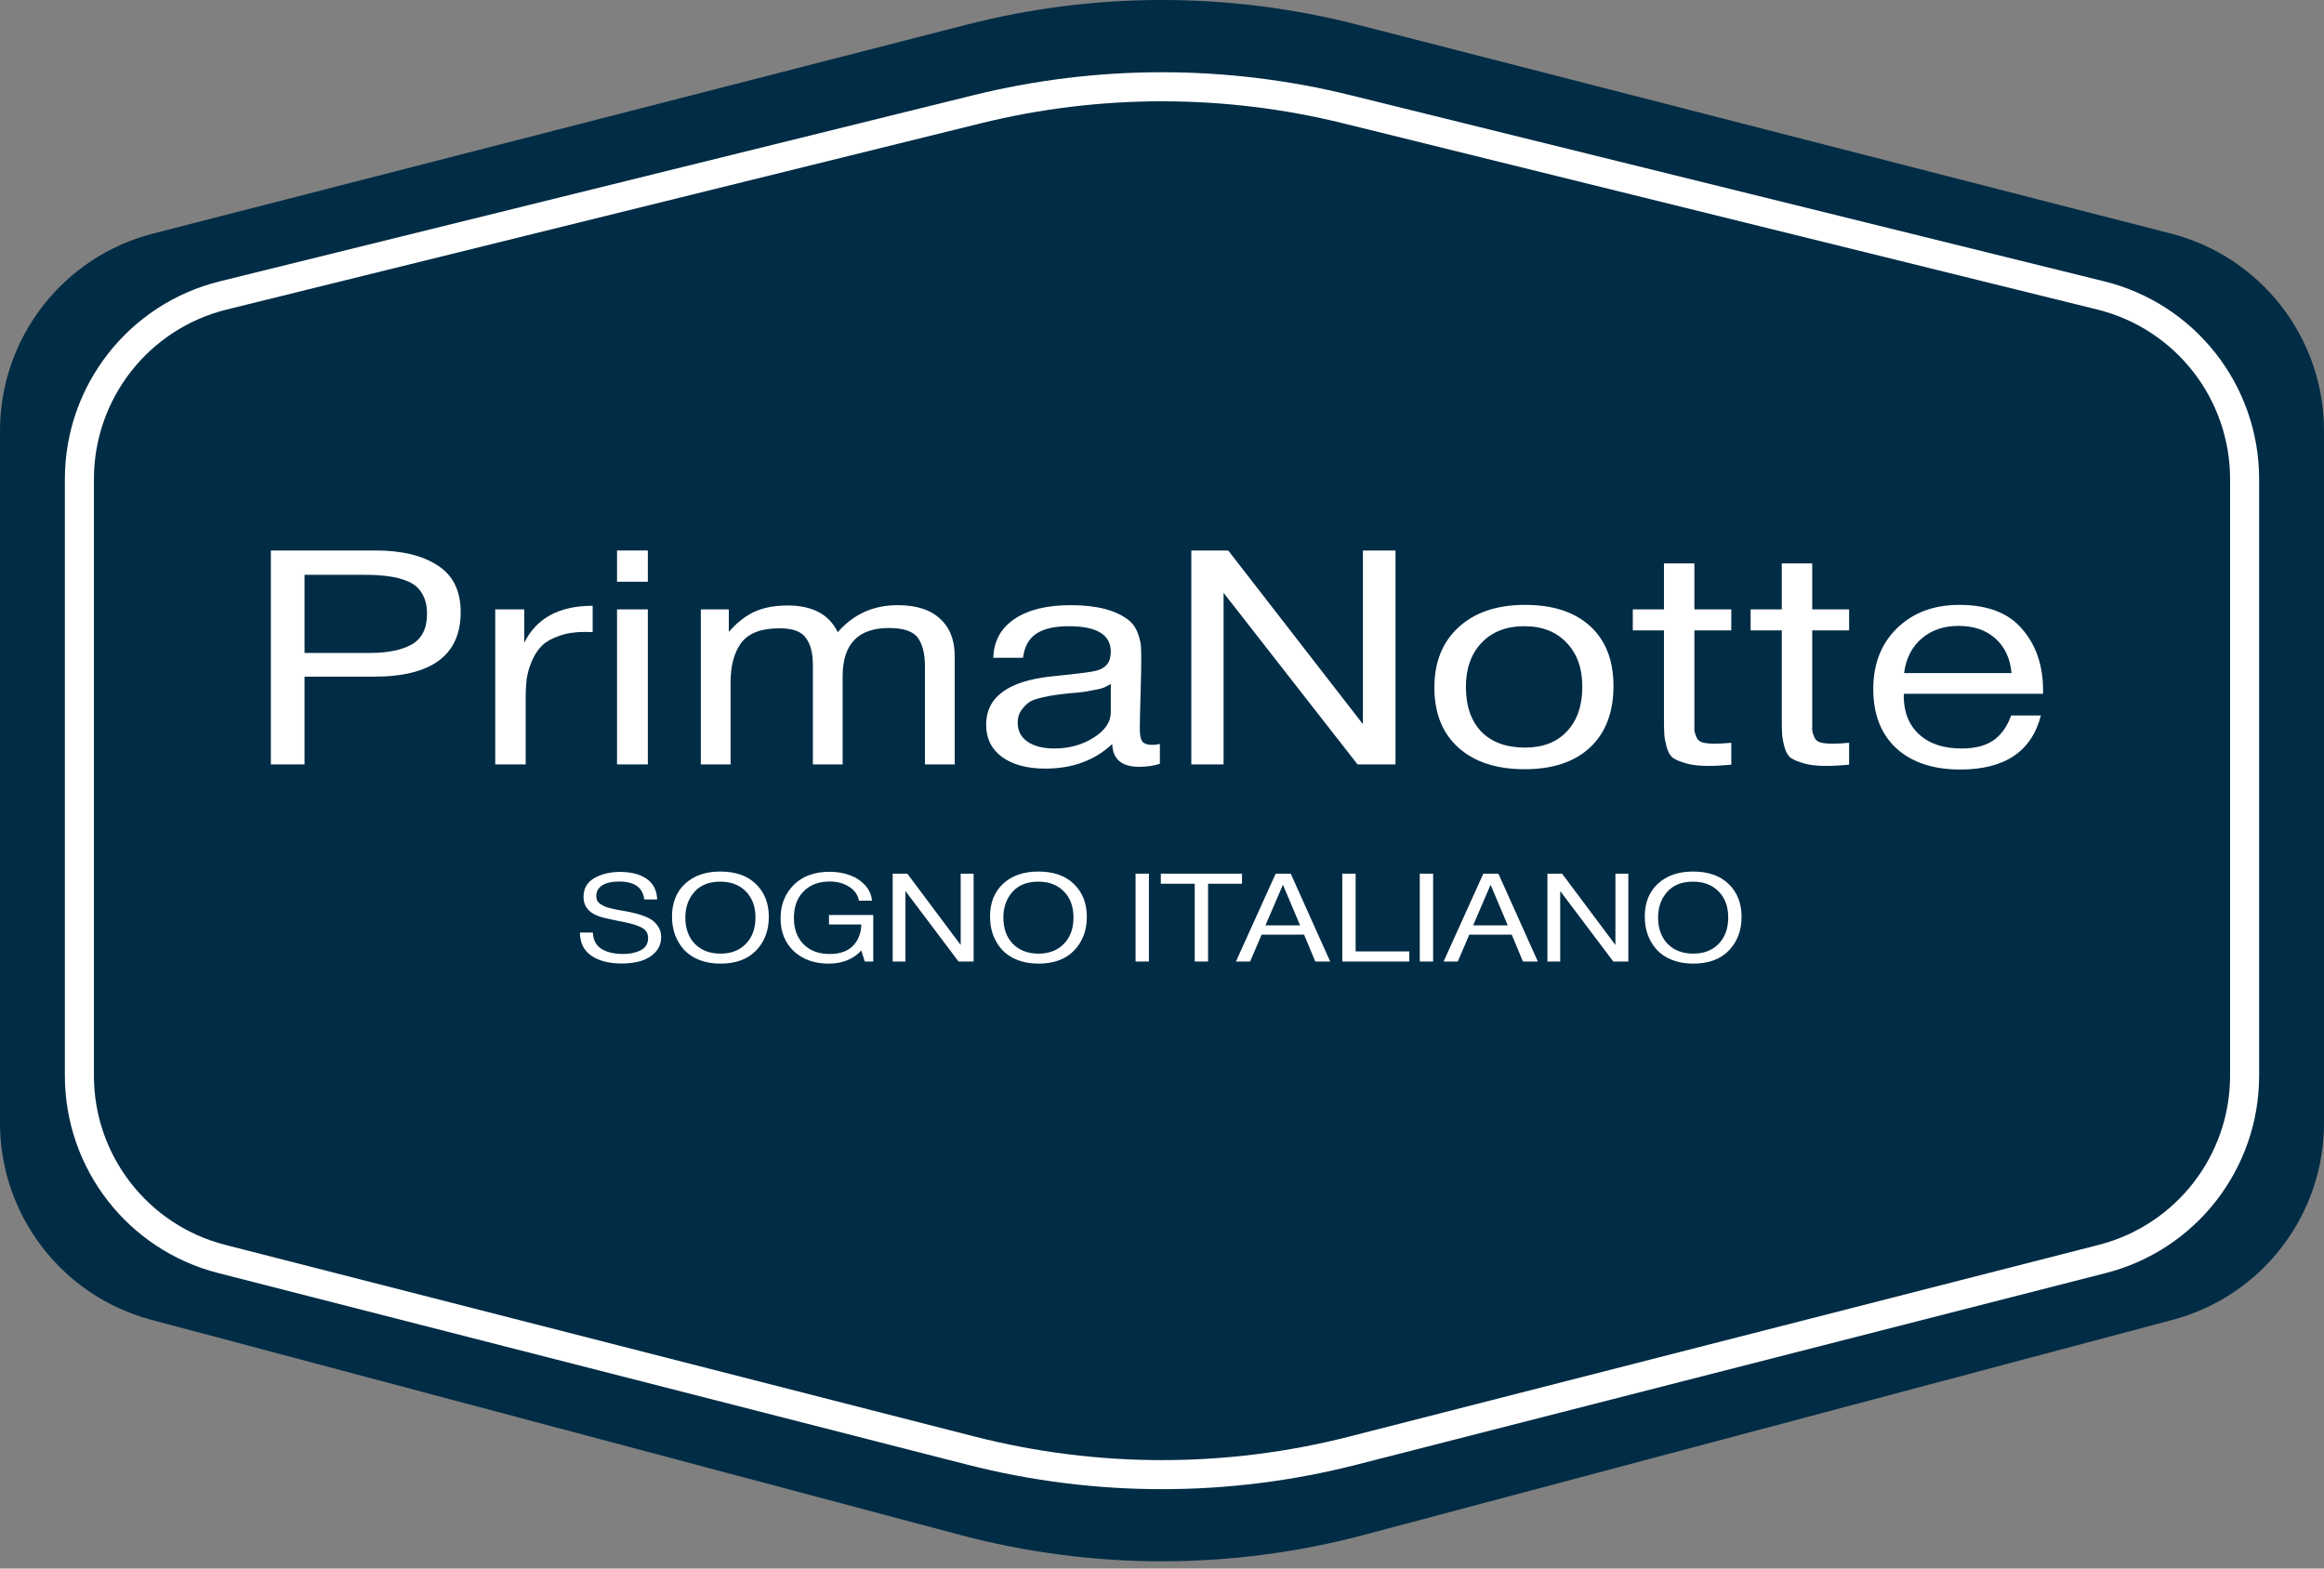
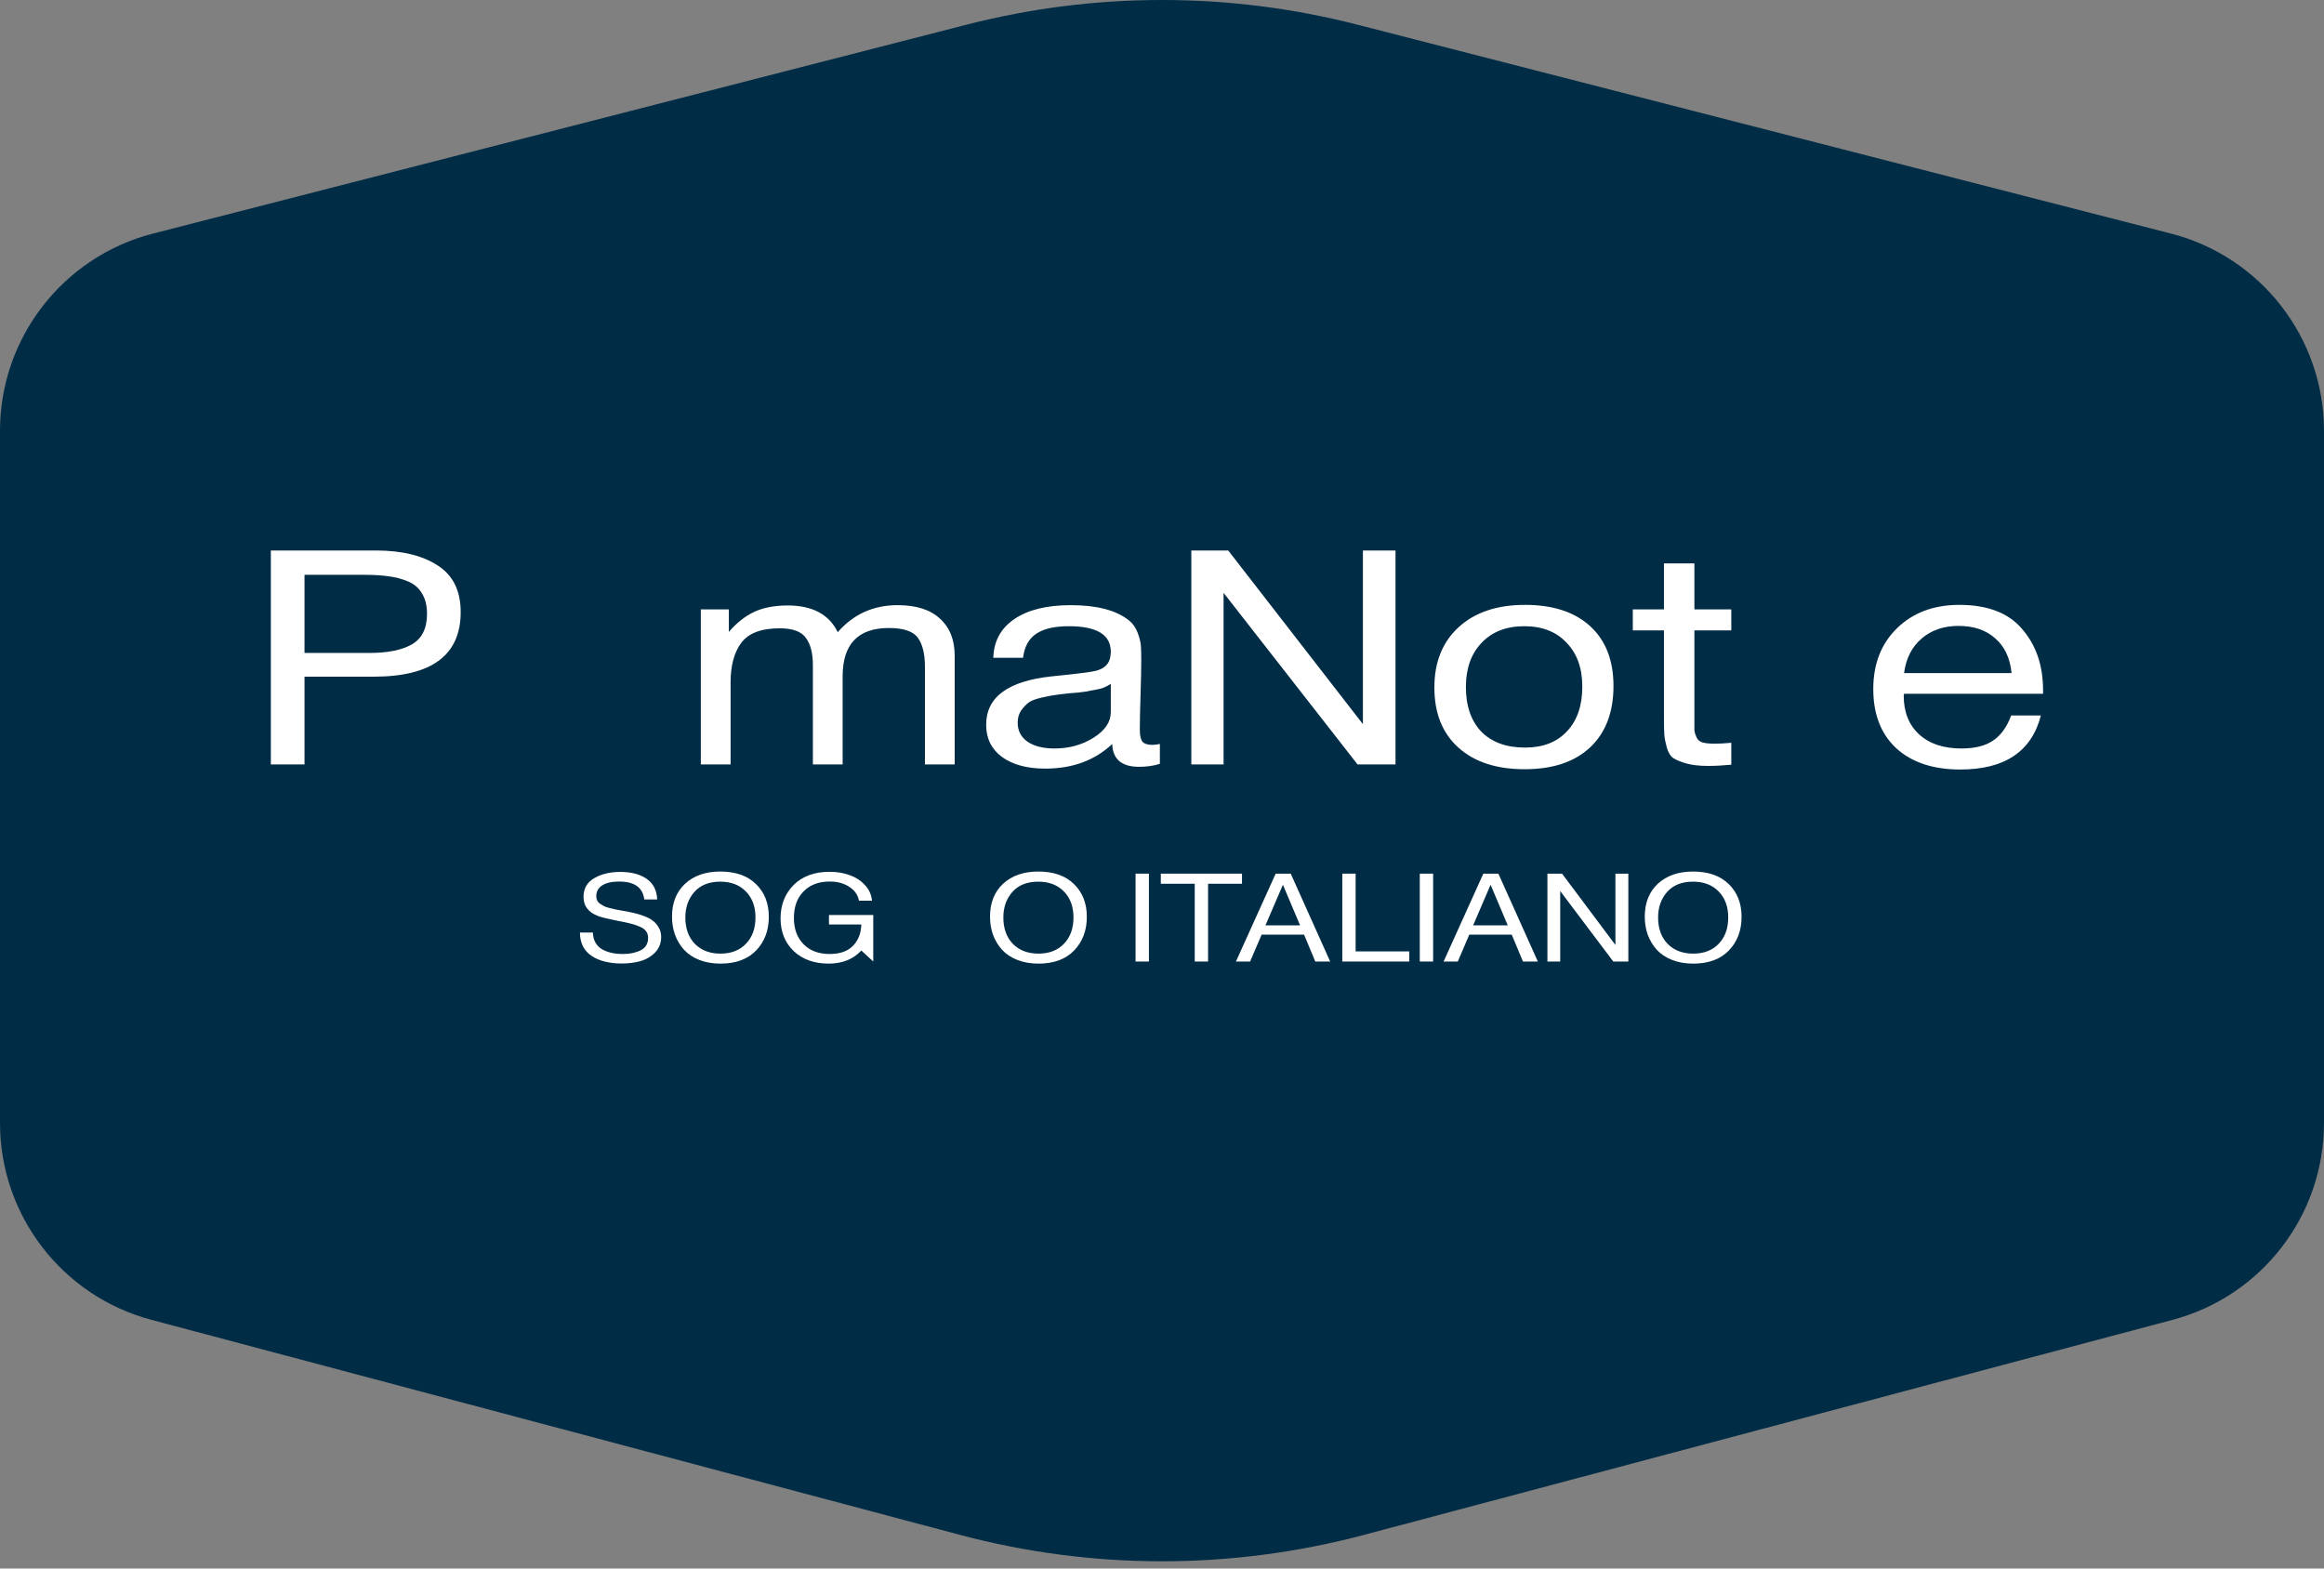
<svg xmlns="http://www.w3.org/2000/svg" width="160" height="108" viewBox="0 0 160 108" fill="none">
  <rect x="0" y="0" width="160" height="108" fill="#808080" stroke="none" />
  <path d="M66.543 1.7C75.371 -0.567 84.629 -0.567 93.456 1.7L149.462 16.082C155.664 17.675 160 23.265 160 29.668V77.32C160 83.678 155.723 89.241 149.579 90.875L93.906 105.683C84.794 108.106 75.206 108.106 66.094 105.683L10.421 90.875C4.277 89.241 0 83.678 0 77.32L0 29.668C0 23.265 4.336 17.675 10.538 16.082L66.543 1.7Z" fill="#002C45" />
-   <path fill-rule="evenodd" clip-rule="evenodd" d="M144.392 21.313L92.493 8.495C84.288 6.468 75.712 6.468 67.507 8.495L15.608 21.313C10.238 22.64 6.466 27.457 6.466 32.989V74.064C6.466 79.558 10.189 84.354 15.511 85.715L67.087 98.909C75.559 101.077 84.441 101.077 92.913 98.909L144.489 85.715C149.811 84.354 153.534 79.558 153.534 74.064V32.989C153.534 27.457 149.762 22.64 144.392 21.313ZM92.973 6.553C84.452 4.448 75.548 4.448 67.027 6.553L15.129 19.372C8.866 20.918 4.466 26.538 4.466 32.989V74.064C4.466 80.472 8.808 86.065 15.016 87.653L66.591 100.847C75.389 103.098 84.611 103.098 93.409 100.847L144.984 87.653C151.192 86.065 155.534 80.472 155.534 74.064V32.989C155.534 26.538 151.134 20.918 144.871 19.372L92.973 6.553Z" fill="white" />
  <path d="M116.559 60.009C117.615 60.009 118.436 60.298 119.022 60.876C119.609 61.448 119.902 62.199 119.902 63.128C119.902 64.063 119.612 64.834 119.032 65.44C118.452 66.046 117.631 66.349 116.569 66.349C116.028 66.349 115.543 66.264 115.113 66.094C114.683 65.924 114.331 65.689 114.058 65.389C113.79 65.088 113.585 64.746 113.442 64.36C113.305 63.975 113.237 63.559 113.237 63.111C113.237 62.165 113.536 61.411 114.136 60.85C114.742 60.29 115.55 60.009 116.559 60.009ZM116.559 60.706C115.784 60.706 115.188 60.944 114.771 61.42C114.36 61.89 114.155 62.474 114.155 63.171C114.155 63.93 114.374 64.536 114.81 64.989C115.253 65.437 115.843 65.661 116.579 65.661C117.309 65.661 117.892 65.434 118.328 64.981C118.765 64.528 118.983 63.924 118.983 63.171C118.983 62.423 118.762 61.825 118.319 61.377C117.882 60.93 117.296 60.706 116.559 60.706Z" fill="white" />
  <path d="M106.535 60.154H107.542L111.217 65.066V60.154H112.106V66.205H111.07L107.415 61.352V66.205H106.535V60.154Z" fill="white" />
  <path d="M103.159 60.154L105.876 66.205H104.85L104.078 64.352H101.156L100.364 66.205H99.387L102.123 60.154H103.159ZM103.804 63.715L102.622 60.919L101.42 63.715H103.804Z" fill="white" />
  <path d="M98.666 60.154V66.205H97.747V60.154H98.666Z" fill="white" />
  <path d="M97.026 65.508V66.205H92.413V60.154H93.331V65.508H97.026Z" fill="white" />
  <path d="M88.862 60.154L91.579 66.205H90.553L89.781 64.352H86.859L86.067 66.205H85.09L87.826 60.154H88.862ZM89.507 63.715L88.325 60.919L87.122 63.715H89.507Z" fill="white" />
  <path d="M85.508 60.154V60.85H83.172V66.205H82.254V60.85H79.918V60.154H85.508Z" fill="white" />
  <path d="M79.099 60.154V66.205H78.18V60.154H79.099Z" fill="white" />
  <path d="M71.483 60.009C72.538 60.009 73.359 60.298 73.945 60.876C74.532 61.448 74.825 62.199 74.825 63.128C74.825 64.063 74.535 64.834 73.955 65.44C73.375 66.046 72.554 66.349 71.492 66.349C70.951 66.349 70.466 66.264 70.036 66.094C69.606 65.924 69.254 65.689 68.981 65.389C68.713 65.088 68.508 64.746 68.365 64.36C68.228 63.975 68.16 63.559 68.16 63.111C68.16 62.165 68.459 61.411 69.059 60.85C69.665 60.29 70.473 60.009 71.483 60.009ZM71.483 60.706C70.707 60.706 70.111 60.944 69.694 61.42C69.284 61.89 69.078 62.474 69.078 63.171C69.078 63.93 69.297 64.536 69.733 64.989C70.176 65.437 70.766 65.661 71.502 65.661C72.232 65.661 72.815 65.434 73.251 64.981C73.688 64.528 73.906 63.924 73.906 63.171C73.906 62.423 73.685 61.825 73.242 61.377C72.805 60.93 72.219 60.706 71.483 60.706Z" fill="white" />
-   <path d="M61.459 60.154H62.465L66.14 65.066V60.154H67.029V66.205H65.993L62.338 61.352V66.205H61.459V60.154Z" fill="white" />
-   <path d="M60.121 63.001V66.205H59.535L59.3 65.448C58.74 66.049 57.991 66.349 57.053 66.349C56.062 66.349 55.261 66.063 54.648 65.491C54.042 64.913 53.739 64.159 53.739 63.23C53.739 62.307 54.039 61.542 54.639 60.935C55.245 60.329 56.072 60.026 57.121 60.026C57.603 60.026 58.053 60.1 58.47 60.247C58.887 60.389 59.242 60.615 59.535 60.927C59.828 61.233 59.994 61.596 60.033 62.015H59.134C59.063 61.618 58.841 61.301 58.47 61.063C58.105 60.819 57.655 60.697 57.121 60.697C56.365 60.697 55.766 60.924 55.323 61.377C54.88 61.825 54.658 62.434 54.658 63.205C54.658 63.964 54.88 64.567 55.323 65.015C55.766 65.462 56.362 65.686 57.111 65.686C57.815 65.686 58.349 65.502 58.714 65.134C59.085 64.76 59.281 64.267 59.3 63.655H57.072V63.001H60.121Z" fill="white" />
+   <path d="M60.121 63.001V66.205L59.3 65.448C58.74 66.049 57.991 66.349 57.053 66.349C56.062 66.349 55.261 66.063 54.648 65.491C54.042 64.913 53.739 64.159 53.739 63.23C53.739 62.307 54.039 61.542 54.639 60.935C55.245 60.329 56.072 60.026 57.121 60.026C57.603 60.026 58.053 60.1 58.47 60.247C58.887 60.389 59.242 60.615 59.535 60.927C59.828 61.233 59.994 61.596 60.033 62.015H59.134C59.063 61.618 58.841 61.301 58.47 61.063C58.105 60.819 57.655 60.697 57.121 60.697C56.365 60.697 55.766 60.924 55.323 61.377C54.88 61.825 54.658 62.434 54.658 63.205C54.658 63.964 54.88 64.567 55.323 65.015C55.766 65.462 56.362 65.686 57.111 65.686C57.815 65.686 58.349 65.502 58.714 65.134C59.085 64.76 59.281 64.267 59.3 63.655H57.072V63.001H60.121Z" fill="white" />
  <path d="M49.588 60.009C50.644 60.009 51.465 60.298 52.051 60.876C52.638 61.448 52.931 62.199 52.931 63.128C52.931 64.063 52.641 64.834 52.061 65.44C51.481 66.046 50.66 66.349 49.598 66.349C49.057 66.349 48.572 66.264 48.142 66.094C47.712 65.924 47.36 65.689 47.086 65.389C46.819 65.088 46.614 64.746 46.471 64.36C46.334 63.975 46.265 63.559 46.265 63.111C46.265 62.165 46.565 61.411 47.164 60.85C47.77 60.29 48.578 60.009 49.588 60.009ZM49.588 60.706C48.813 60.706 48.217 60.944 47.8 61.42C47.389 61.89 47.184 62.474 47.184 63.171C47.184 63.93 47.402 64.536 47.839 64.989C48.282 65.437 48.872 65.661 49.608 65.661C50.337 65.661 50.921 65.434 51.357 64.981C51.794 64.528 52.012 63.924 52.012 63.171C52.012 62.423 51.791 61.825 51.347 61.377C50.911 60.93 50.325 60.706 49.588 60.706Z" fill="white" />
  <path d="M45.245 61.93H44.355C44.258 61.108 43.681 60.698 42.626 60.698C42.124 60.698 41.736 60.785 41.463 60.961C41.189 61.137 41.052 61.383 41.052 61.7C41.052 61.814 41.072 61.913 41.111 61.998C41.15 62.083 41.215 62.159 41.306 62.227C41.404 62.29 41.495 62.343 41.58 62.389C41.665 62.434 41.798 62.48 41.981 62.525C42.163 62.57 42.31 62.604 42.42 62.627C42.531 62.644 42.704 62.675 42.938 62.72C43.225 62.771 43.463 62.819 43.652 62.865C43.841 62.904 44.066 62.972 44.326 63.069C44.587 63.165 44.792 63.273 44.942 63.392C45.098 63.505 45.232 63.658 45.343 63.851C45.46 64.043 45.519 64.261 45.519 64.505C45.519 64.93 45.382 65.287 45.108 65.576C44.834 65.859 44.502 66.057 44.111 66.171C43.72 66.284 43.287 66.341 42.811 66.341C41.938 66.341 41.238 66.162 40.71 65.805C40.189 65.443 39.928 64.91 39.928 64.208H40.818C40.837 64.723 41.036 65.1 41.414 65.338C41.792 65.57 42.284 65.686 42.889 65.686C43.365 65.686 43.772 65.601 44.111 65.431C44.45 65.256 44.619 64.972 44.619 64.582C44.619 64.4 44.574 64.247 44.483 64.123C44.391 63.992 44.248 63.888 44.053 63.808C43.857 63.723 43.662 63.655 43.466 63.604C43.271 63.553 43.013 63.496 42.694 63.434C42.648 63.428 42.616 63.423 42.596 63.417C41.88 63.276 41.41 63.162 41.189 63.077C40.511 62.822 40.173 62.383 40.173 61.76C40.173 61.182 40.417 60.752 40.906 60.468C41.401 60.179 41.997 60.035 42.694 60.035C43.456 60.035 44.066 60.193 44.522 60.511C44.978 60.828 45.219 61.301 45.245 61.93Z" fill="white" />
  <path d="M140.51 49.261C139.869 51.743 138.02 52.984 134.962 52.984C133.087 52.984 131.616 52.495 130.547 51.516C129.495 50.536 128.969 49.178 128.969 47.44C128.969 45.716 129.512 44.323 130.597 43.261C131.698 42.186 133.129 41.648 134.888 41.648C136.844 41.648 138.291 42.206 139.228 43.323C140.182 44.427 140.658 45.827 140.658 47.523V47.771H131.09L131.065 47.895C131.065 49.026 131.419 49.916 132.126 50.564C132.833 51.212 133.803 51.536 135.036 51.536C135.956 51.536 136.68 51.357 137.206 50.998C137.748 50.64 138.168 50.061 138.464 49.261H140.51ZM138.488 46.344C138.39 45.323 138.02 44.53 137.378 43.965C136.737 43.386 135.891 43.096 134.838 43.096C133.819 43.096 132.972 43.386 132.298 43.965C131.624 44.544 131.221 45.337 131.09 46.344H138.488Z" fill="white" />
-   <path d="M127.306 41.958V43.406H124.766V49.633C124.766 49.978 124.766 50.205 124.766 50.316C124.782 50.426 124.832 50.578 124.914 50.771C124.996 50.95 125.136 51.067 125.333 51.123C125.53 51.178 125.81 51.205 126.172 51.205C126.484 51.205 126.862 51.185 127.306 51.143V52.653C126.714 52.709 126.18 52.736 125.703 52.736C125.111 52.736 124.618 52.681 124.223 52.571C123.829 52.46 123.525 52.336 123.311 52.198C123.114 52.06 122.966 51.819 122.867 51.474C122.768 51.116 122.711 50.819 122.694 50.585C122.678 50.336 122.67 49.93 122.67 49.364C122.67 49.24 122.67 49.144 122.67 49.075V43.406H120.524V41.958H122.67V38.793H124.766V41.958H127.306Z" fill="white" />
  <path d="M119.194 41.958V43.406H116.654V49.633C116.654 49.978 116.654 50.205 116.654 50.316C116.671 50.426 116.72 50.578 116.802 50.771C116.884 50.95 117.024 51.067 117.222 51.123C117.419 51.178 117.698 51.205 118.06 51.205C118.372 51.205 118.751 51.185 119.194 51.143V52.653C118.603 52.709 118.068 52.736 117.591 52.736C117 52.736 116.506 52.681 116.112 52.571C115.717 52.46 115.413 52.336 115.199 52.198C115.002 52.06 114.854 51.819 114.755 51.474C114.657 51.116 114.599 50.819 114.583 50.585C114.566 50.336 114.558 49.93 114.558 49.364C114.558 49.24 114.558 49.144 114.558 49.075V43.406H112.413V41.958H114.558V38.793H116.654V41.958H119.194Z" fill="white" />
  <path d="M100.429 43.179C101.547 42.158 103.068 41.648 104.991 41.648C106.915 41.648 108.411 42.137 109.48 43.117C110.548 44.096 111.083 45.468 111.083 47.233C111.083 49.04 110.548 50.447 109.48 51.454C108.411 52.46 106.907 52.964 104.967 52.964C103.027 52.964 101.506 52.467 100.404 51.474C99.303 50.481 98.752 49.102 98.752 47.337C98.752 45.585 99.311 44.199 100.429 43.179ZM107.852 44.254C107.145 43.496 106.175 43.117 104.942 43.117C103.709 43.117 102.731 43.496 102.007 44.254C101.284 45.013 100.922 46.027 100.922 47.295C100.922 48.606 101.276 49.633 101.983 50.378C102.706 51.109 103.709 51.474 104.991 51.474C106.225 51.474 107.186 51.102 107.877 50.357C108.584 49.612 108.937 48.585 108.937 47.275C108.937 46.006 108.576 44.999 107.852 44.254Z" fill="white" />
  <path d="M82.019 37.903H84.559L93.832 49.861V37.903H96.076V52.633H93.462L84.239 40.82V52.633H82.019V37.903Z" fill="white" />
  <path d="M79.854 51.226V52.591C79.427 52.729 78.95 52.798 78.424 52.798C77.223 52.798 76.607 52.274 76.574 51.226C75.374 52.357 73.837 52.922 71.962 52.922C70.713 52.922 69.718 52.653 68.978 52.116C68.255 51.578 67.893 50.84 67.893 49.902C67.893 47.999 69.398 46.889 72.406 46.571C74.182 46.392 75.209 46.261 75.489 46.178C76.081 46.013 76.401 45.668 76.451 45.144C76.467 45.061 76.475 44.971 76.475 44.875C76.475 43.703 75.514 43.117 73.59 43.117C72.604 43.117 71.856 43.289 71.346 43.634C70.836 43.965 70.532 44.516 70.433 45.289H68.386C68.419 44.144 68.904 43.255 69.841 42.62C70.779 41.986 72.069 41.668 73.713 41.668C75.505 41.668 76.837 42.013 77.708 42.703C77.988 42.923 78.193 43.213 78.325 43.572C78.457 43.93 78.531 44.227 78.547 44.461C78.563 44.682 78.572 45.02 78.572 45.475C78.572 46.013 78.555 46.813 78.522 47.875C78.489 48.923 78.473 49.709 78.473 50.233C78.473 50.619 78.531 50.895 78.646 51.06C78.777 51.212 79.007 51.288 79.336 51.288C79.468 51.288 79.64 51.267 79.854 51.226ZM76.475 47.089C76.327 47.185 76.171 47.268 76.007 47.337C75.842 47.406 75.629 47.461 75.366 47.502C75.119 47.544 74.946 47.578 74.848 47.606C74.766 47.62 74.552 47.647 74.207 47.688C73.861 47.716 73.68 47.73 73.664 47.73C73.154 47.785 72.817 47.826 72.653 47.854C72.505 47.868 72.209 47.923 71.765 48.02C71.338 48.116 71.034 48.226 70.853 48.35C70.672 48.475 70.491 48.661 70.31 48.909C70.146 49.144 70.064 49.426 70.064 49.757C70.064 50.309 70.285 50.743 70.729 51.06C71.19 51.378 71.814 51.536 72.604 51.536C73.606 51.536 74.502 51.288 75.292 50.792C76.081 50.295 76.475 49.709 76.475 49.033V47.089Z" fill="white" />
  <path d="M50.178 41.958V43.51C50.725 42.875 51.311 42.413 51.938 42.124C52.565 41.834 53.328 41.689 54.228 41.689C55.932 41.689 57.081 42.303 57.676 43.53C58.753 42.289 60.127 41.668 61.798 41.668C63.084 41.668 64.056 41.979 64.715 42.599C65.39 43.206 65.728 44.061 65.728 45.165V52.633H63.679V45.909C63.679 45.027 63.518 44.365 63.197 43.923C62.875 43.468 62.208 43.241 61.196 43.241C59.074 43.241 58.013 44.351 58.013 46.571V52.633H55.964V45.785C55.964 44.971 55.803 44.351 55.482 43.923C55.177 43.482 54.574 43.261 53.674 43.261C52.404 43.261 51.52 43.599 51.022 44.275C50.54 44.937 50.299 45.84 50.299 46.985V52.633H48.249V41.958H50.178Z" fill="white" />
-   <path d="M44.601 37.903V40.055H42.48V37.903H44.601ZM44.601 41.958V52.633H42.48V41.958H44.601Z" fill="white" />
-   <path d="M40.803 41.71V43.53C40.655 43.517 40.474 43.51 40.261 43.51C39.586 43.51 39.003 43.599 38.51 43.779C38.016 43.944 37.622 44.165 37.326 44.441C37.046 44.716 36.816 45.061 36.635 45.475C36.455 45.889 36.331 46.302 36.265 46.716C36.216 47.13 36.191 47.599 36.191 48.123V52.633H34.095V41.958H36.093V44.254C36.931 42.558 38.501 41.71 40.803 41.71Z" fill="white" />
  <path d="M18.647 37.903H25.872C27.665 37.903 29.087 38.248 30.139 38.938C31.191 39.614 31.717 40.682 31.717 42.144C31.717 45.109 29.72 46.592 25.724 46.592H20.965V52.633H18.647V37.903ZM20.965 39.579V44.958H25.428C26.678 44.958 27.648 44.765 28.338 44.379C29.046 43.978 29.399 43.275 29.399 42.268C29.399 41.703 29.284 41.234 29.054 40.862C28.84 40.489 28.519 40.213 28.092 40.034C27.665 39.855 27.221 39.738 26.76 39.682C26.3 39.614 25.749 39.579 25.108 39.579H20.965Z" fill="white" />
</svg>